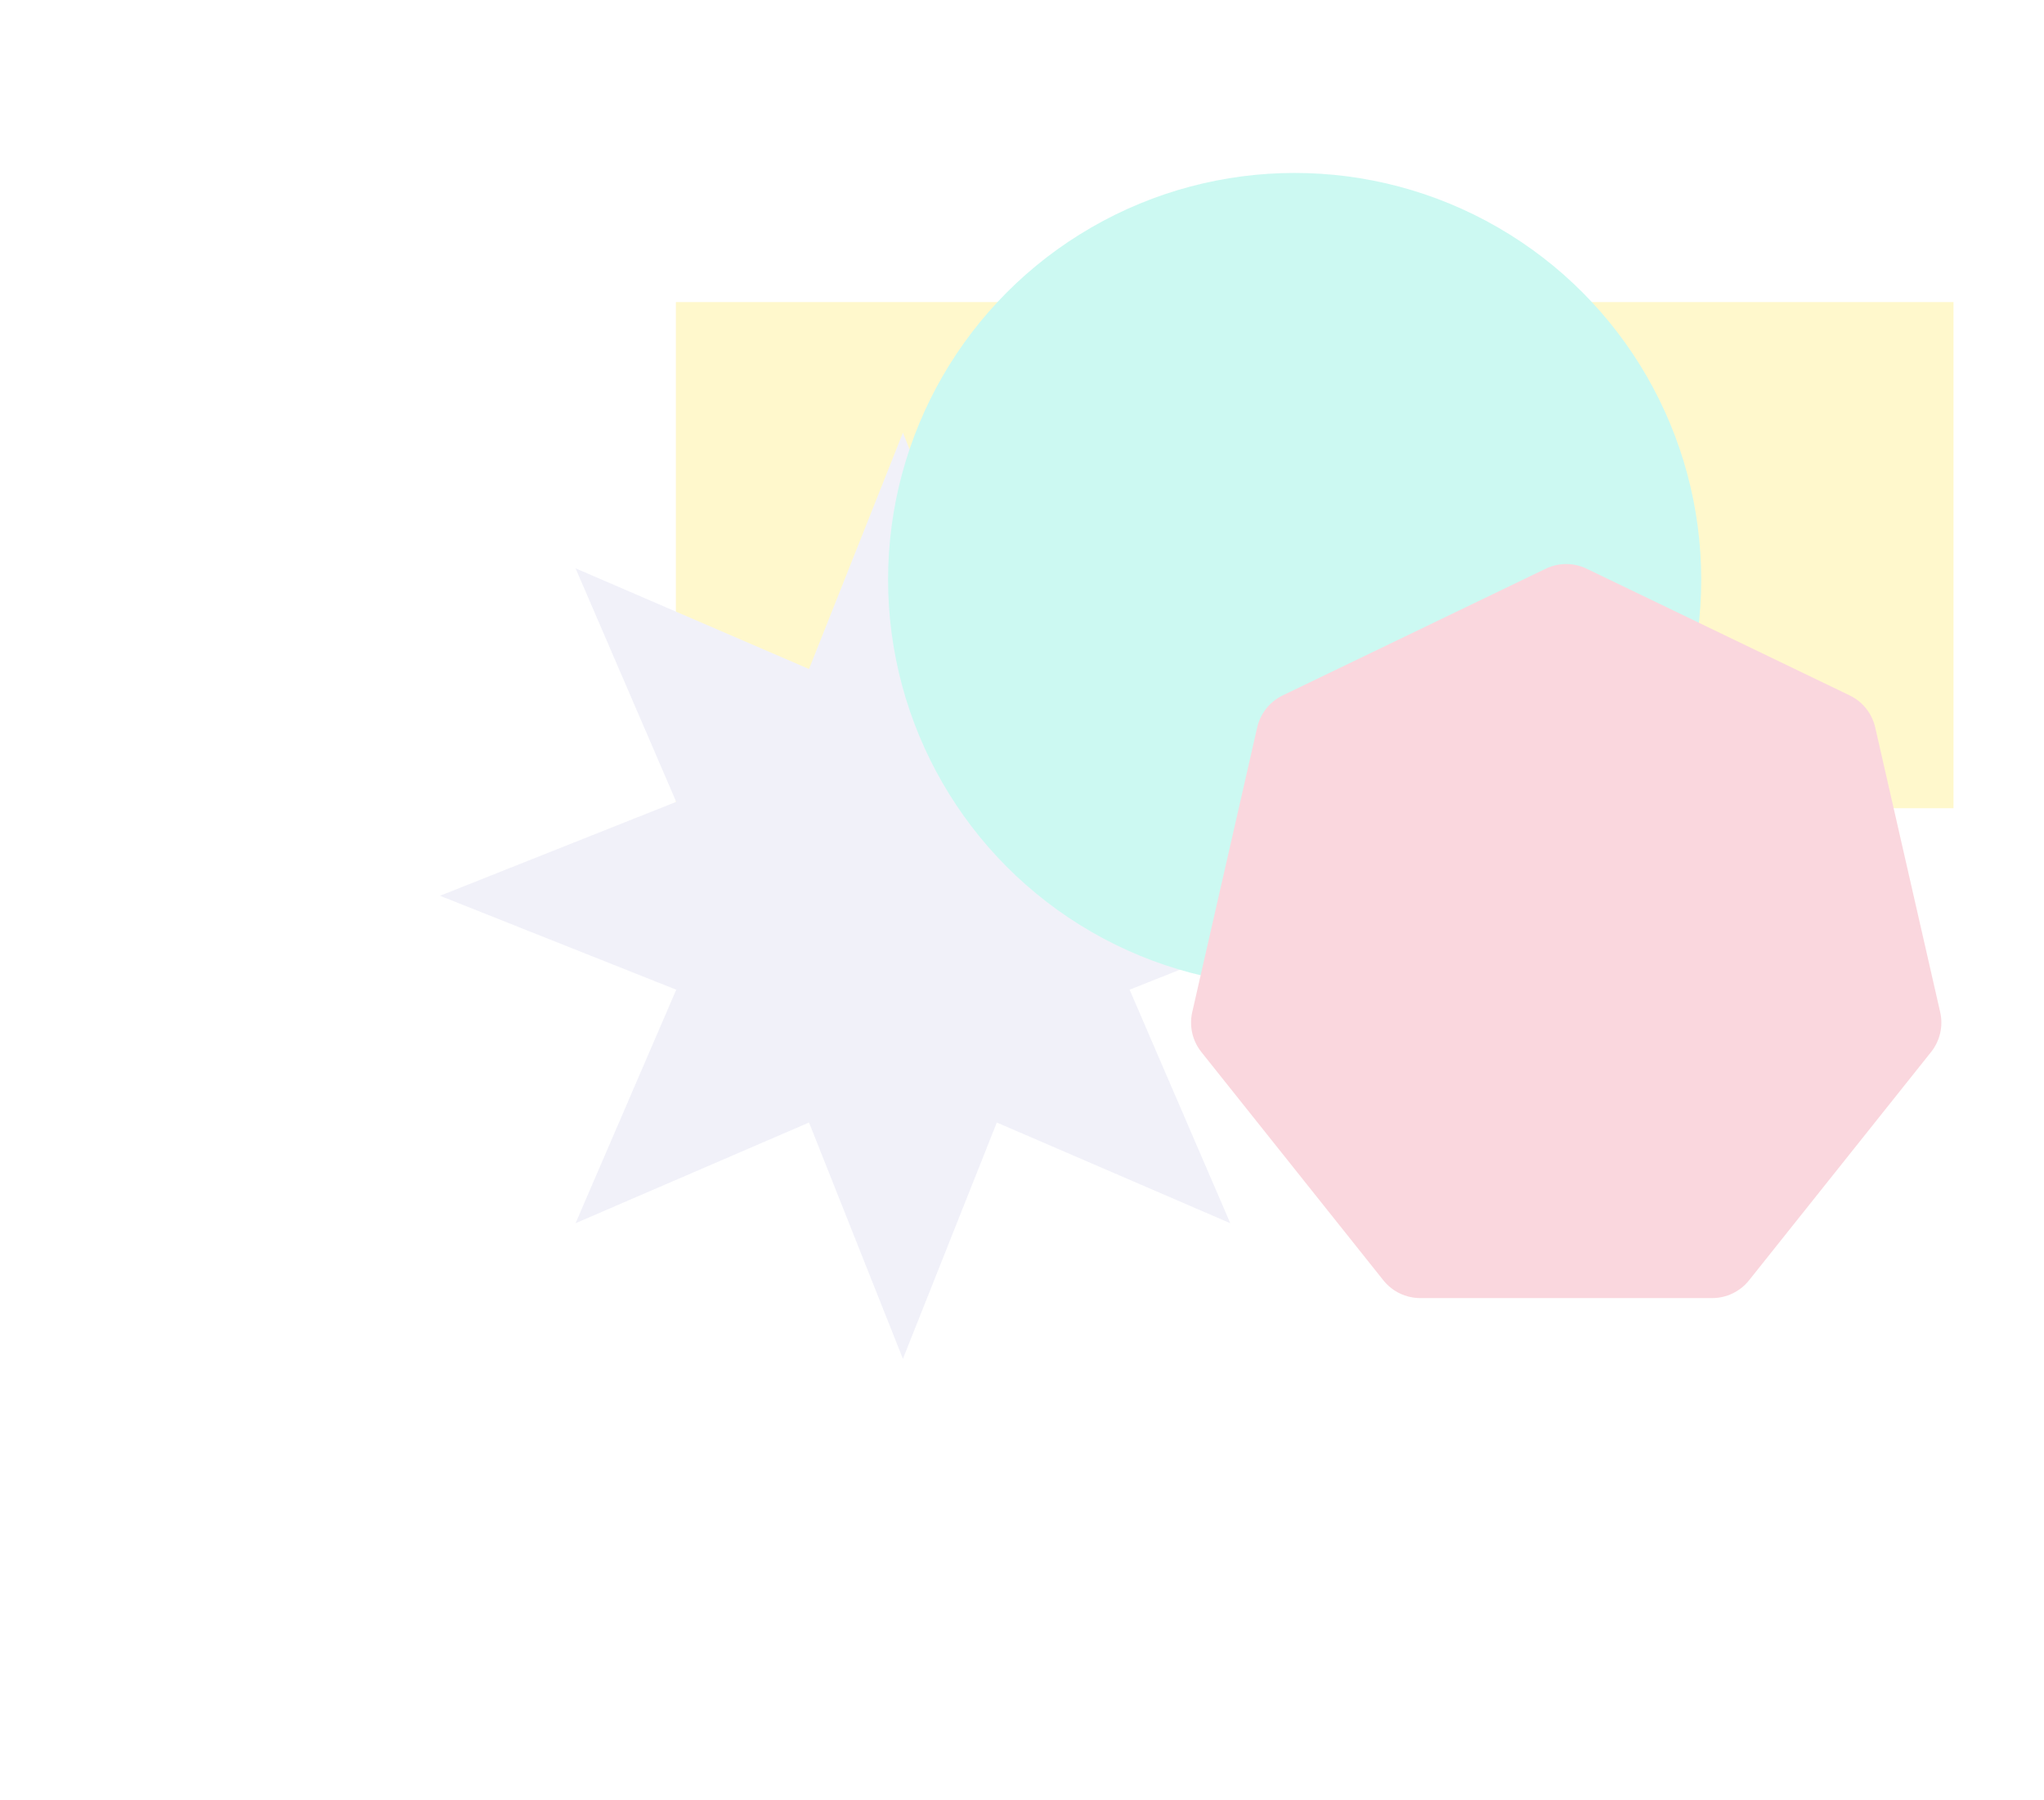
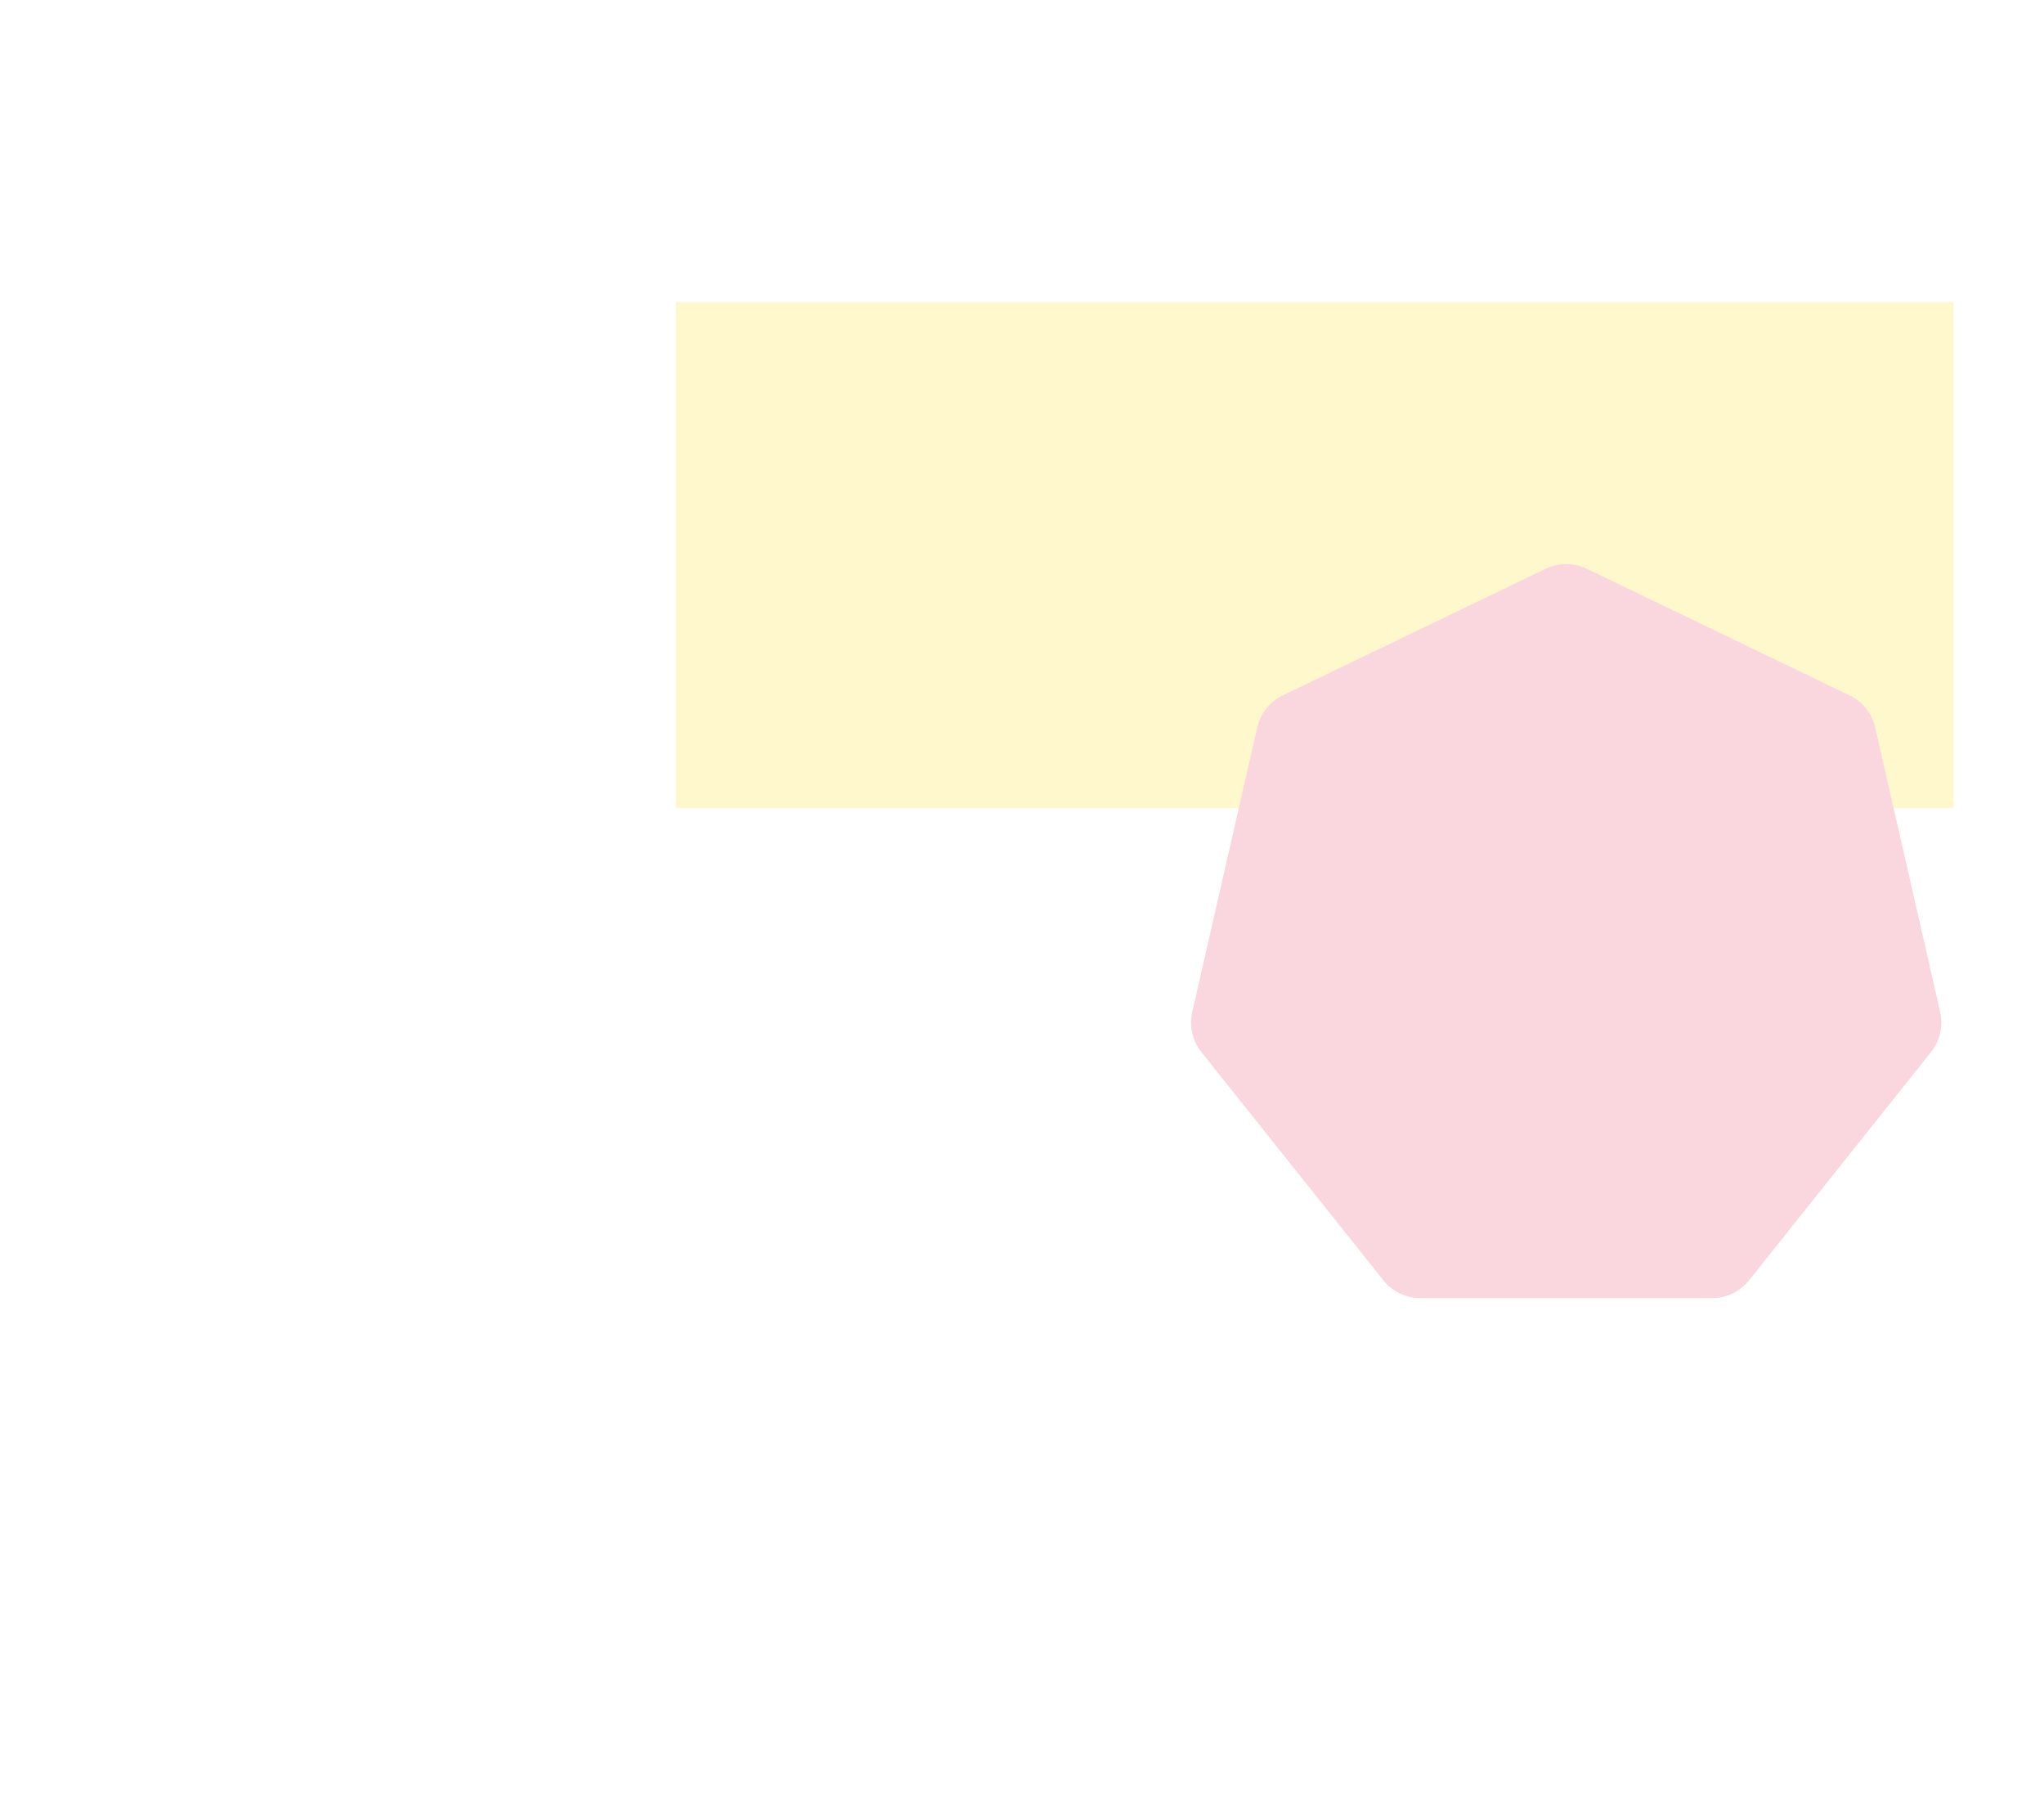
<svg xmlns="http://www.w3.org/2000/svg" width="1194" height="1051" viewBox="0 0 1194 1051" fill="none">
  <g opacity="0.2">
    <g filter="url(#filter0_f_7897_13356)">
      <rect x="394.82" y="176.412" width="746.313" height="295.578" fill="#FFDE00" />
    </g>
    <g filter="url(#filter1_f_7897_13356)">
-       <path d="M527.441 252.689L582.292 390.707L718.671 331.899L659.864 468.278L797.882 523.13L659.864 577.981L718.671 714.36L582.292 655.553L527.441 793.571L472.589 655.553L336.21 714.36L395.018 577.981L257 523.13L395.018 468.278L336.21 331.899L472.589 390.707L527.441 252.689Z" fill="#BABAE2" />
-     </g>
+       </g>
    <g filter="url(#filter2_f_7897_13356)">
-       <circle cx="756.276" cy="338.503" r="237.503" fill="#00E1BD" />
-     </g>
+       </g>
    <g filter="url(#filter3_f_7897_13356)">
      <path d="M902.935 332.129C910.495 328.488 919.302 328.488 926.863 332.129L1080.49 406.112C1088.05 409.753 1093.54 416.638 1095.41 424.82L1133.35 591.057C1135.22 599.238 1133.26 607.824 1128.03 614.385L1021.71 747.697C1016.48 754.258 1008.55 758.079 1000.16 758.079H829.643C821.251 758.079 813.316 754.258 808.084 747.697L701.771 614.385C696.539 607.824 694.579 599.238 696.447 591.057L734.389 424.82C736.257 416.638 741.748 409.753 749.308 406.112L902.935 332.129Z" fill="#E83958" />
    </g>
  </g>
  <defs>
    <filter id="filter0_f_7897_13356" x="138.312" y="-80.096" width="1259.33" height="808.594" filterUnits="userSpaceOnUse" color-interpolation-filters="sRGB">
      <feFlood flood-opacity="0" result="BackgroundImageFix" />
      <feBlend mode="normal" in="SourceGraphic" in2="BackgroundImageFix" result="shape" />
      <feGaussianBlur stdDeviation="128.254" result="effect1_foregroundBlur_7897_13356" />
    </filter>
    <filter id="filter1_f_7897_13356" x="0.492" y="-3.819" width="1053.9" height="1053.9" filterUnits="userSpaceOnUse" color-interpolation-filters="sRGB">
      <feFlood flood-opacity="0" result="BackgroundImageFix" />
      <feBlend mode="normal" in="SourceGraphic" in2="BackgroundImageFix" result="shape" />
      <feGaussianBlur stdDeviation="128.254" result="effect1_foregroundBlur_7897_13356" />
    </filter>
    <filter id="filter2_f_7897_13356" x="262.266" y="-155.508" width="988.021" height="988.021" filterUnits="userSpaceOnUse" color-interpolation-filters="sRGB">
      <feFlood flood-opacity="0" result="BackgroundImageFix" />
      <feBlend mode="normal" in="SourceGraphic" in2="BackgroundImageFix" result="shape" />
      <feGaussianBlur stdDeviation="128.254" result="effect1_foregroundBlur_7897_13356" />
    </filter>
    <filter id="filter3_f_7897_13356" x="439.247" y="72.891" width="951.303" height="941.697" filterUnits="userSpaceOnUse" color-interpolation-filters="sRGB">
      <feFlood flood-opacity="0" result="BackgroundImageFix" />
      <feBlend mode="normal" in="SourceGraphic" in2="BackgroundImageFix" result="shape" />
      <feGaussianBlur stdDeviation="128.254" result="effect1_foregroundBlur_7897_13356" />
    </filter>
  </defs>
</svg>